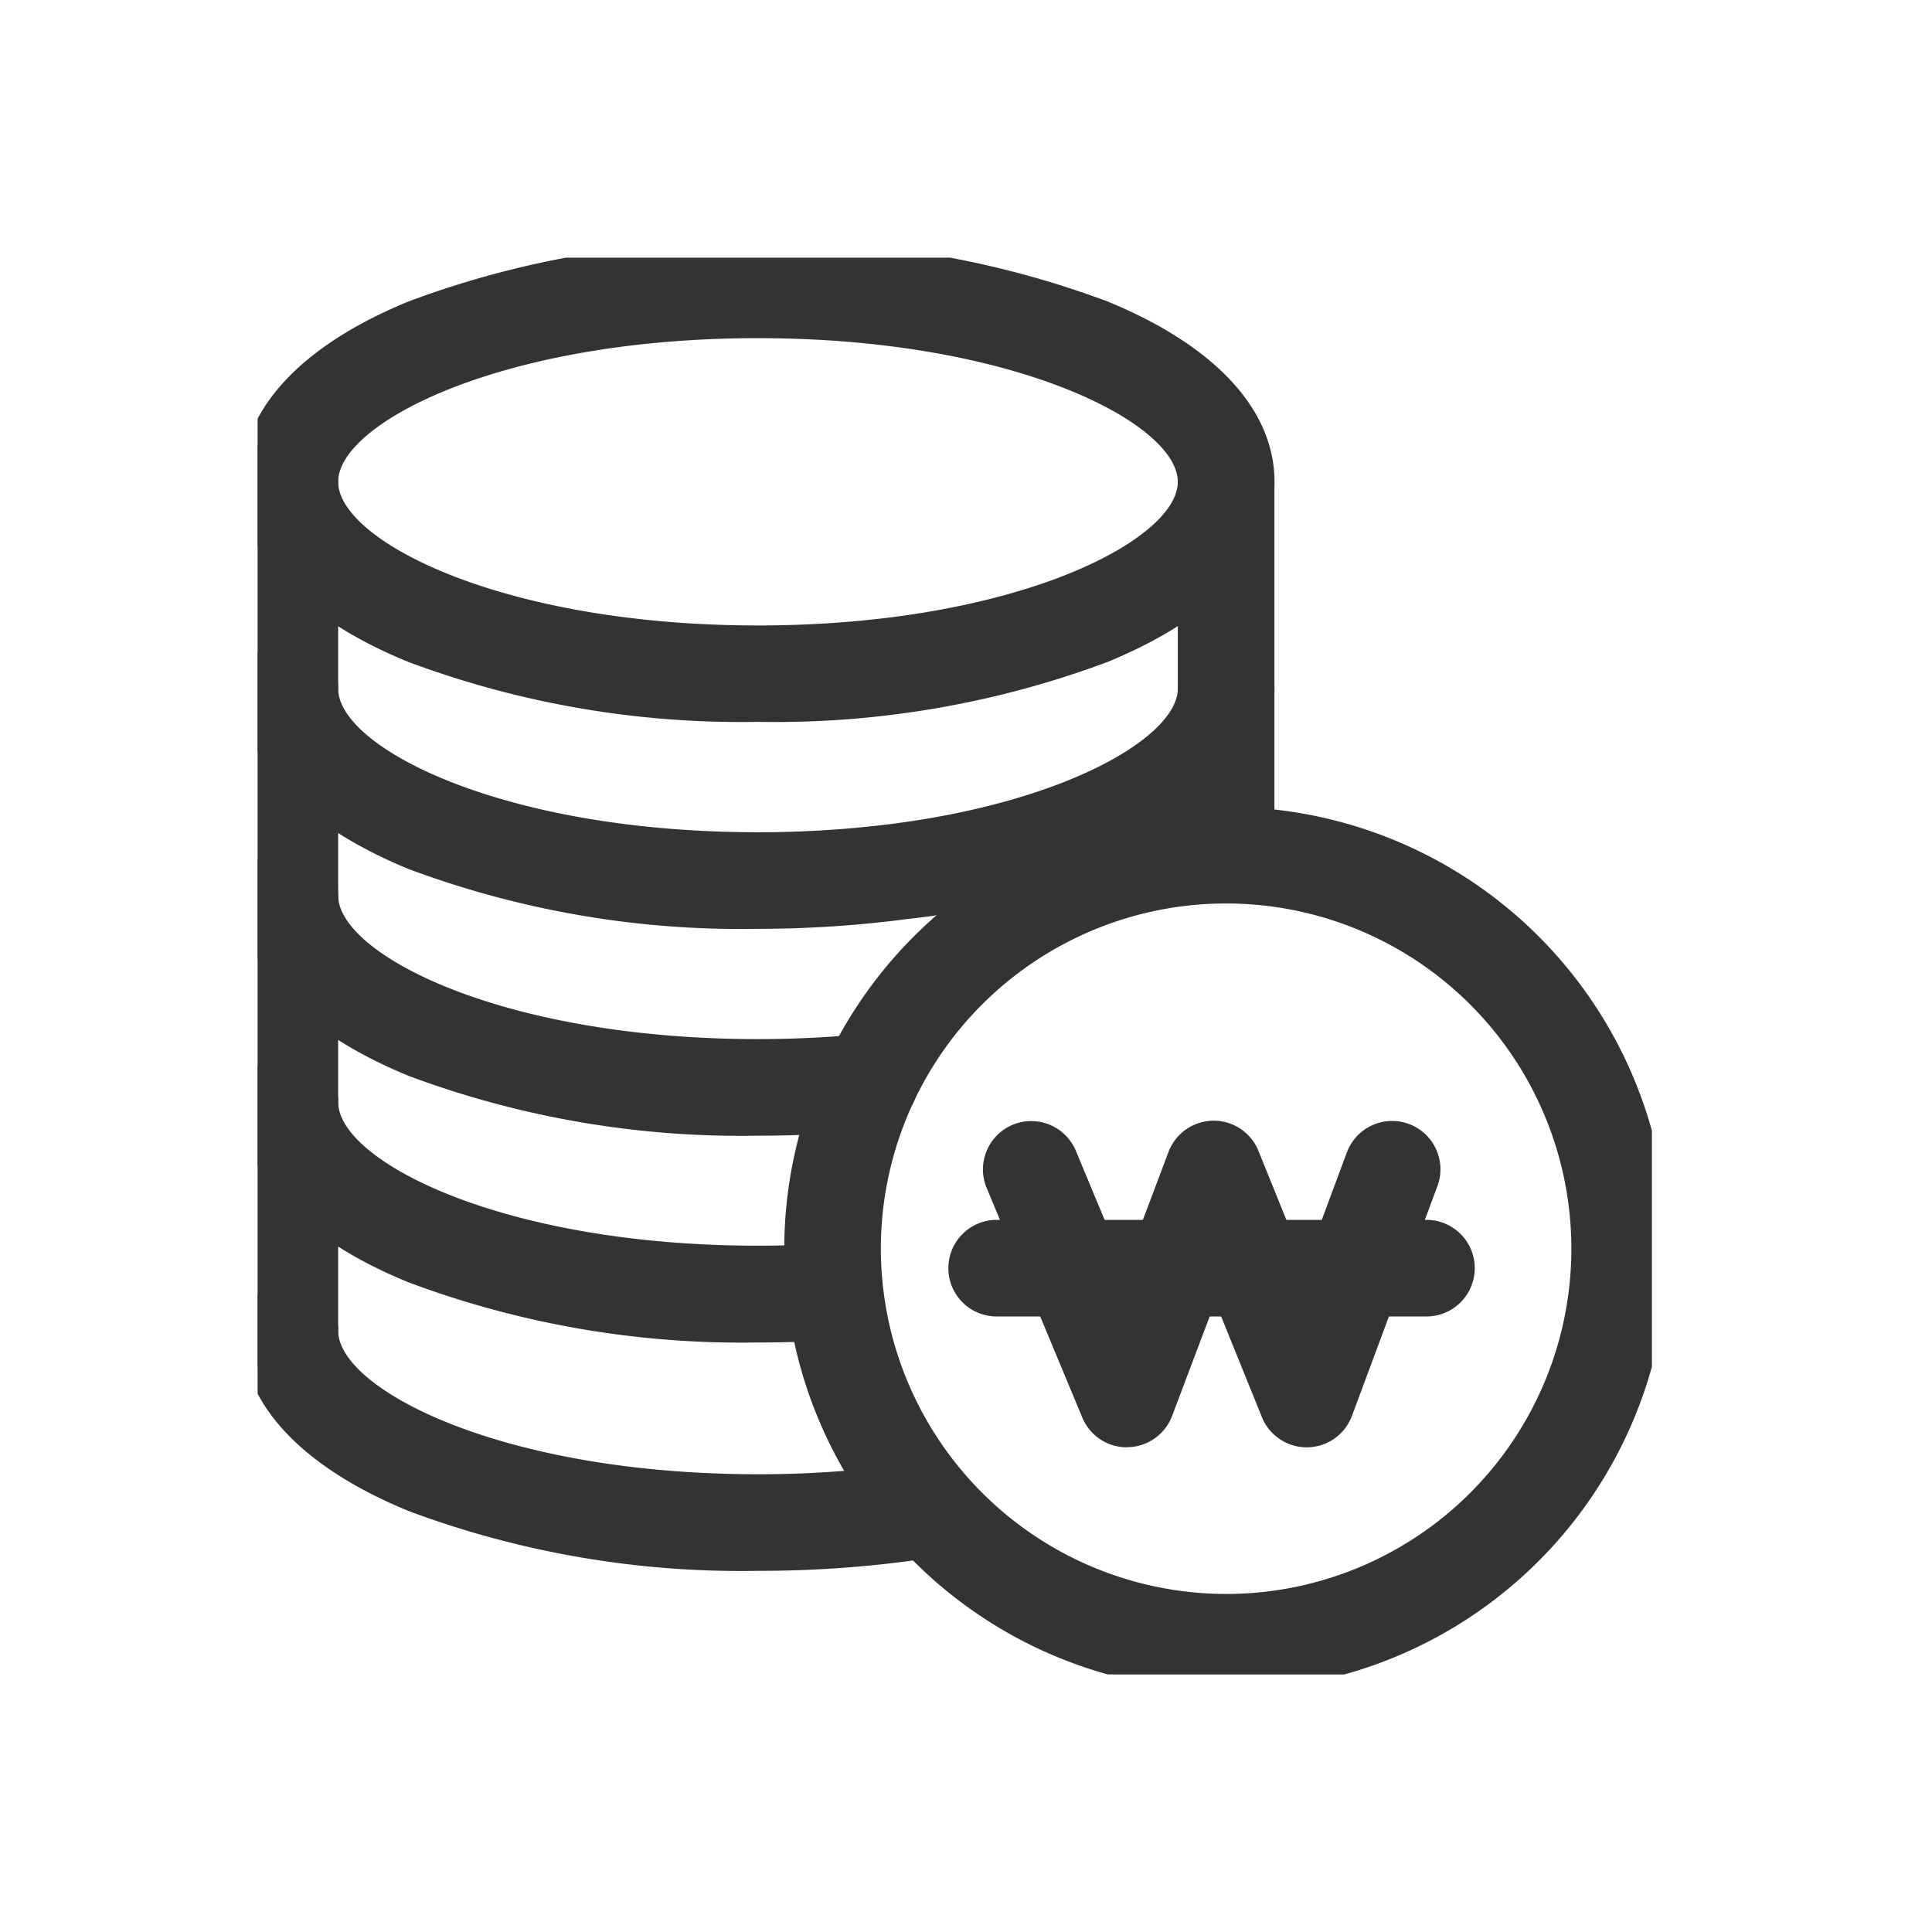
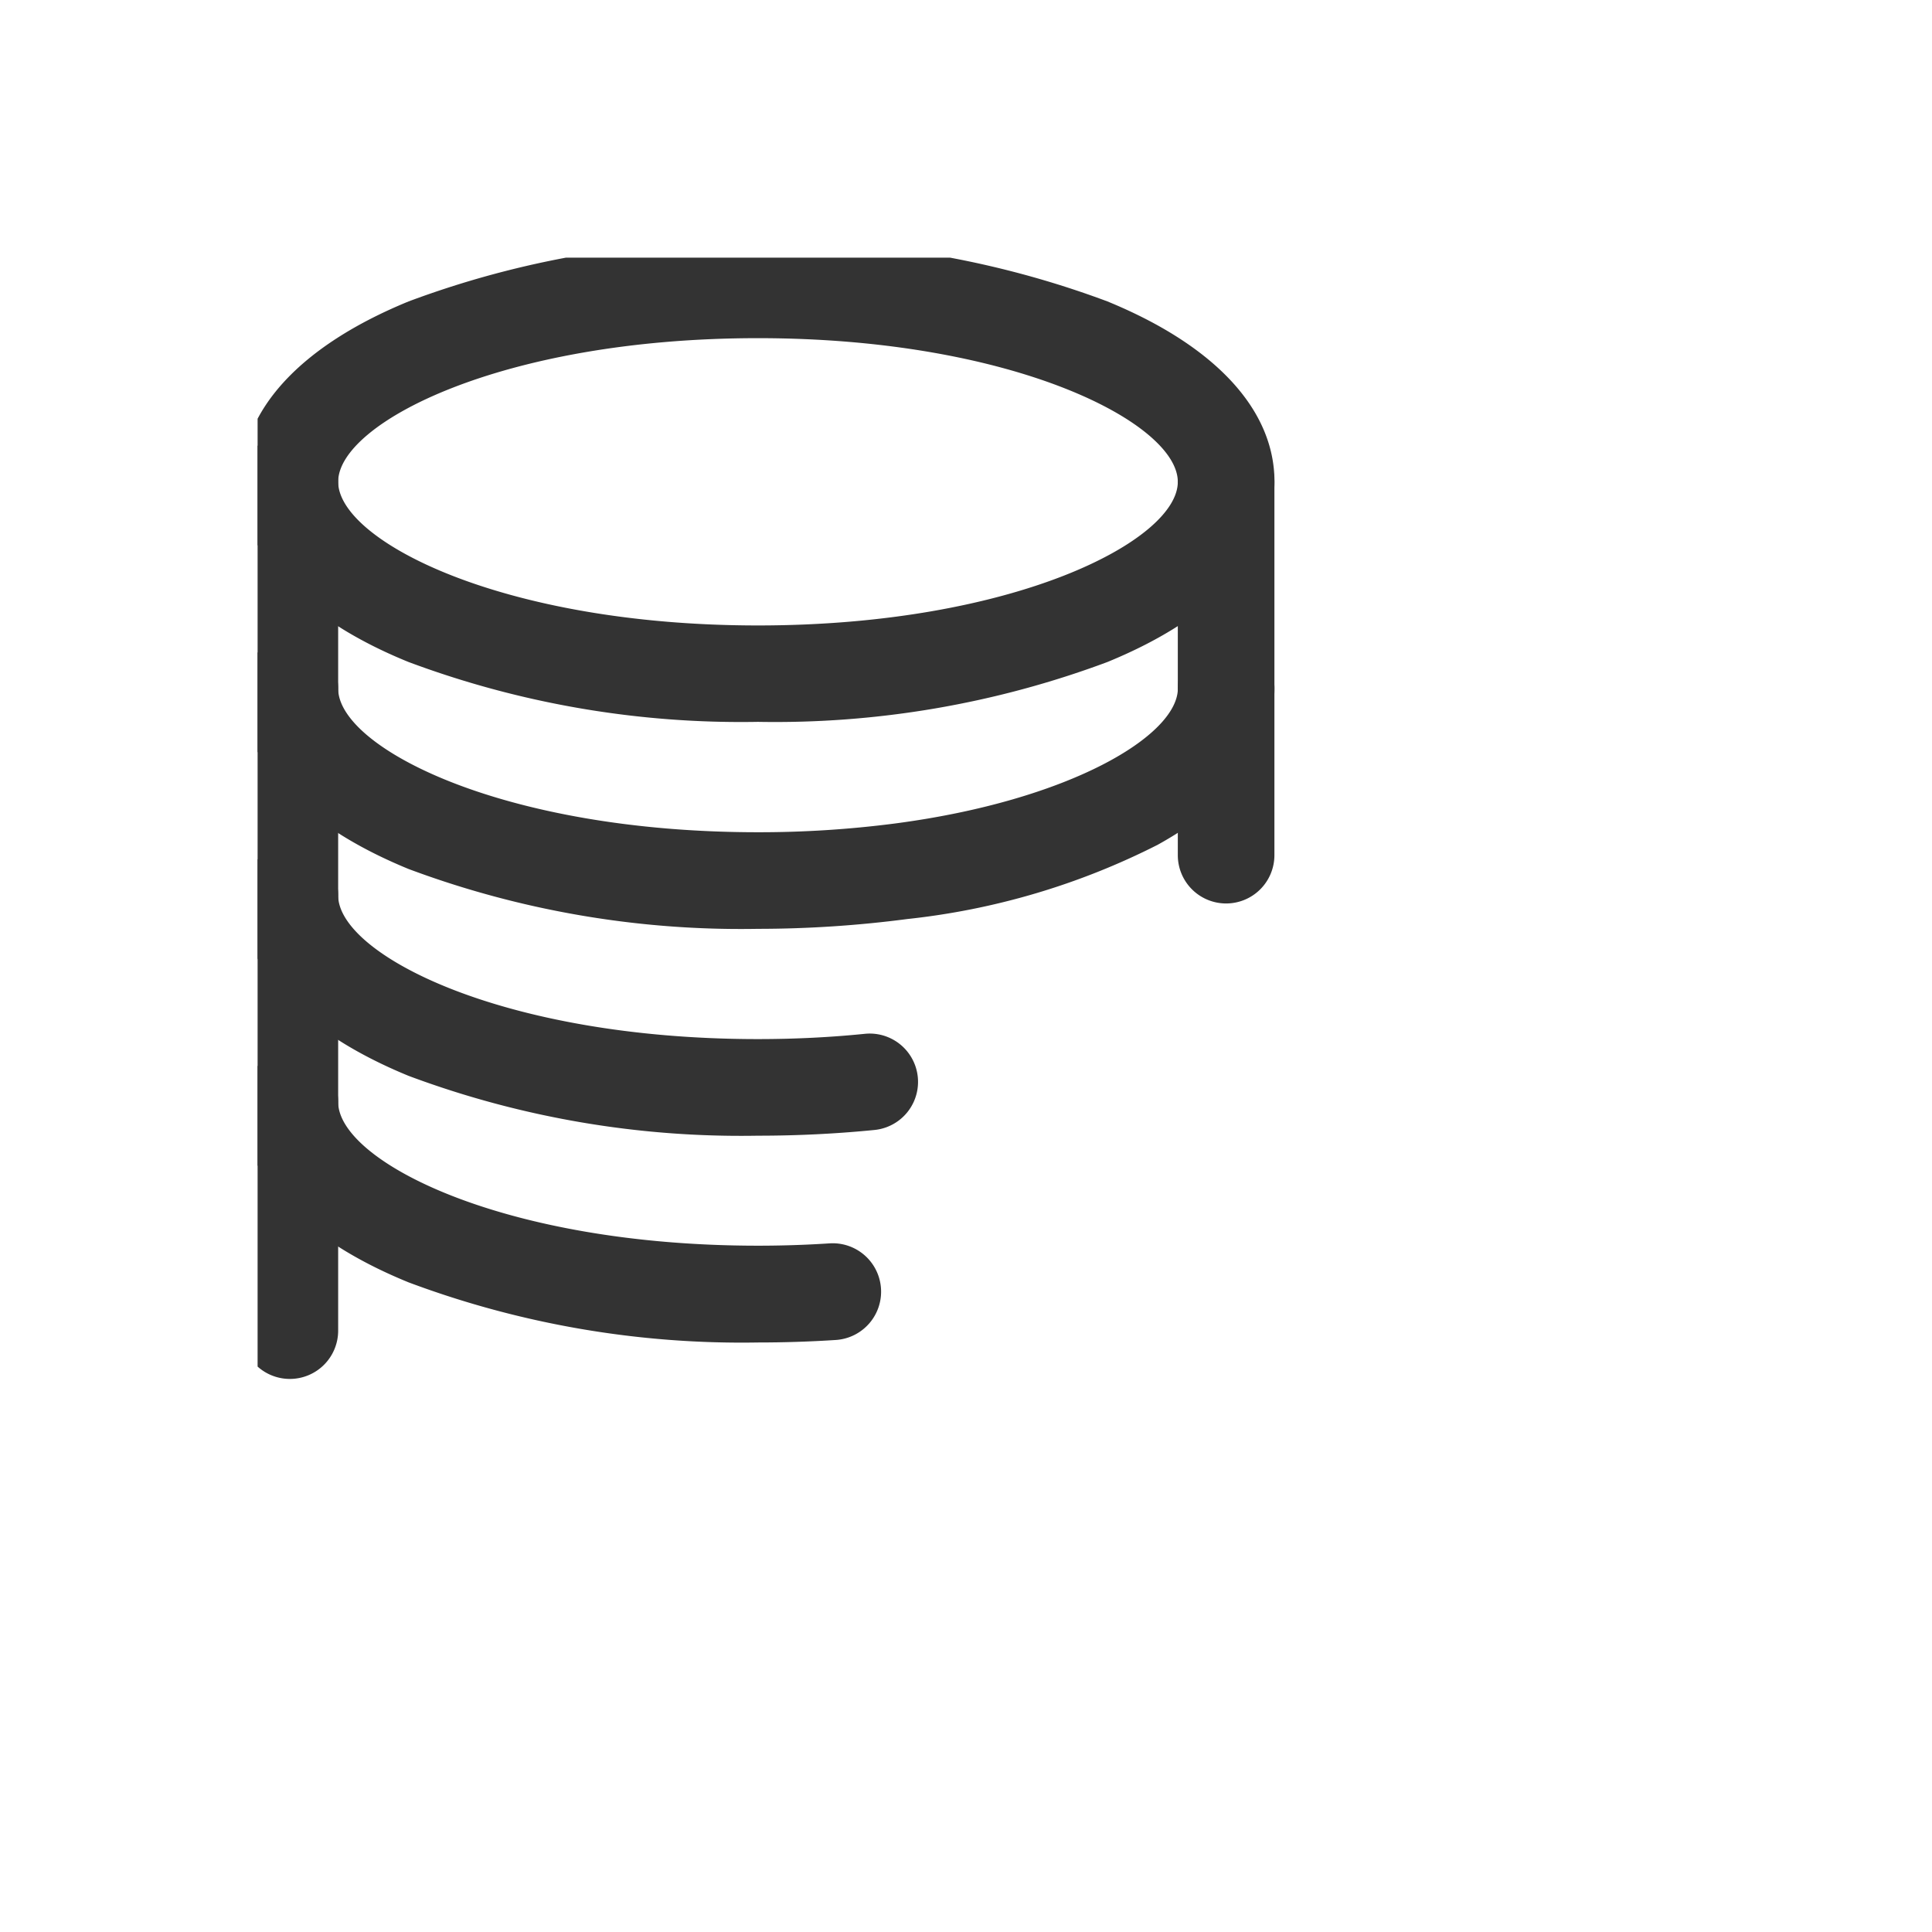
<svg xmlns="http://www.w3.org/2000/svg" width="30" height="30" viewBox="0 0 30 30">
  <defs>
    <clipPath id="clip-path">
      <rect id="사각형_243" data-name="사각형 243" width="21.651" height="22" transform="translate(0 0)" fill="none" stroke="#333" stroke-width="1.5" />
    </clipPath>
  </defs>
  <g id="그룹_1850" data-name="그룹 1850" transform="translate(-57 -2753)">
-     <rect id="사각형_606" data-name="사각형 606" width="30" height="30" transform="translate(57 2753)" fill="#fff" />
    <g id="그룹_261" data-name="그룹 261" transform="translate(61 2757)">
      <g id="그룹_260" data-name="그룹 260" transform="translate(0 0.001)" clip-path="url(#clip-path)">
-         <path id="패스_664" data-name="패스 664" d="M32.866,27.053a6.861,6.861,0,1,1-6.861,6.861A6.869,6.869,0,0,1,32.866,27.053Zm0,12.222a5.361,5.361,0,1,0-5.361-5.361A5.367,5.367,0,0,0,32.866,39.275Z" transform="translate(-17.827 -18.525)" fill="#333" />
-         <path id="패스_665" data-name="패스 665" d="M37.484,46.742a.75.75,0,0,1-.692-.462l-1.485-3.565a.75.75,0,1,1,1.385-.577l.758,1.821.679-1.8a.75.75,0,0,1,1.4-.016l.718,1.775.653-1.755a.75.75,0,0,1,1.406.523l-1.326,3.565a.75.75,0,0,1-1.4.02l-.724-1.788-.67,1.772a.75.75,0,0,1-.689.485Z" transform="translate(-23.986 -28.269)" fill="#333" />
-         <path id="선_5" data-name="선 5" d="M6.674.75H0A.75.75,0,0,1-.75,0,.75.75,0,0,1,0-.75H6.674a.75.75,0,0,1,.75.75A.75.75,0,0,1,6.674.75Z" transform="translate(11.476 15.691)" fill="#333" />
        <path id="타원_55" data-name="타원 55" d="M7.269-.75a14.754,14.754,0,0,1,5.425.929c1.673.686,2.595,1.681,2.595,2.8s-.921,2.115-2.595,2.8a14.754,14.754,0,0,1-5.425.929,14.754,14.754,0,0,1-5.425-.929C.171,5.1-.75,4.1-.75,2.98S.171.865,1.845.179A14.754,14.754,0,0,1,7.269-.75Zm0,5.961c3.98,0,6.519-1.321,6.519-2.23S11.249.75,7.269.75.75,2.071.75,2.98,3.29,5.211,7.269,5.211Z" transform="translate(0.501 0.5)" fill="#333" />
        <path id="패스_666" data-name="패스 666" d="M8.769,23.785a14.753,14.753,0,0,1-5.425-.929C1.671,22.17.75,21.175.75,20.055a.75.75,0,1,1,1.5,0c0,.909,2.54,2.23,6.519,2.23a16.414,16.414,0,0,0,2.12-.135c2.717-.356,4.4-1.365,4.4-2.1a.75.75,0,0,1,1.5,0c0,.651-.315,1.6-1.814,2.43a11.217,11.217,0,0,1-3.89,1.153A17.918,17.918,0,0,1,8.769,23.785Z" transform="translate(-0.999 -13.363)" fill="#333" />
        <path id="패스_667" data-name="패스 667" d="M8.769,33.409a14.753,14.753,0,0,1-5.425-.929C1.671,31.794.75,30.8.75,29.679a.75.75,0,1,1,1.5,0c0,.909,2.54,2.23,6.519,2.23.561,0,1.119-.027,1.66-.082a.75.75,0,0,1,.15,1.493C9.988,33.379,9.38,33.409,8.769,33.409Z" transform="translate(-0.999 -19.775)" fill="#333" />
-         <path id="패스_668" data-name="패스 668" d="M8.769,53.657a14.753,14.753,0,0,1-5.425-.929C1.671,52.042.75,51.047.75,49.927a.75.75,0,1,1,1.5,0c0,.909,2.54,2.23,6.519,2.23a16.149,16.149,0,0,0,2.389-.173.75.75,0,0,1,.223,1.483A17.652,17.652,0,0,1,8.769,53.657Z" transform="translate(-0.999 -33.266)" fill="#333" />
        <path id="패스_669" data-name="패스 669" d="M8.769,43.033A14.753,14.753,0,0,1,3.345,42.1C1.671,41.418.75,40.423.75,39.3a.75.75,0,0,1,1.5,0c0,.909,2.54,2.23,6.519,2.23.37,0,.744-.012,1.11-.036a.75.75,0,1,1,.1,1.5C9.579,43.02,9.172,43.033,8.769,43.033Z" transform="translate(-0.999 -26.188)" fill="#333" />
        <path id="선_6" data-name="선 6" d="M0,13.93a.75.75,0,0,1-.75-.75V0A.75.75,0,0,1,0-.75.75.75,0,0,1,.75,0V13.18A.75.75,0,0,1,0,13.93Z" transform="translate(0.501 3.481)" fill="#333" />
        <path id="선_7" data-name="선 7" d="M0,6.547A.75.75,0,0,1-.75,5.8V0A.75.75,0,0,1,0-.75.75.75,0,0,1,.75,0V5.8A.75.75,0,0,1,0,6.547Z" transform="translate(15.039 3.481)" fill="#333" />
      </g>
    </g>
  </g>
</svg>